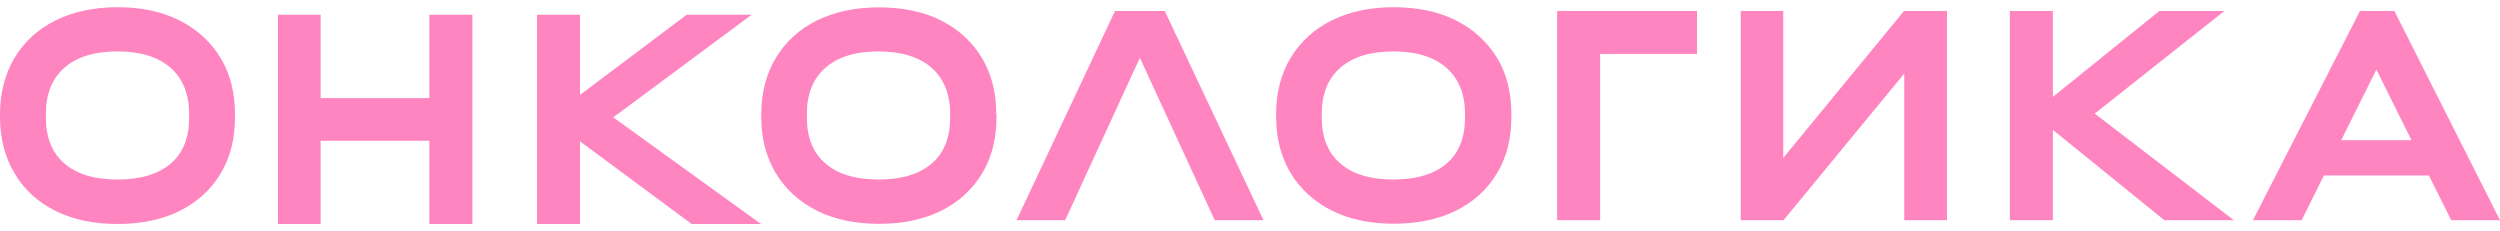
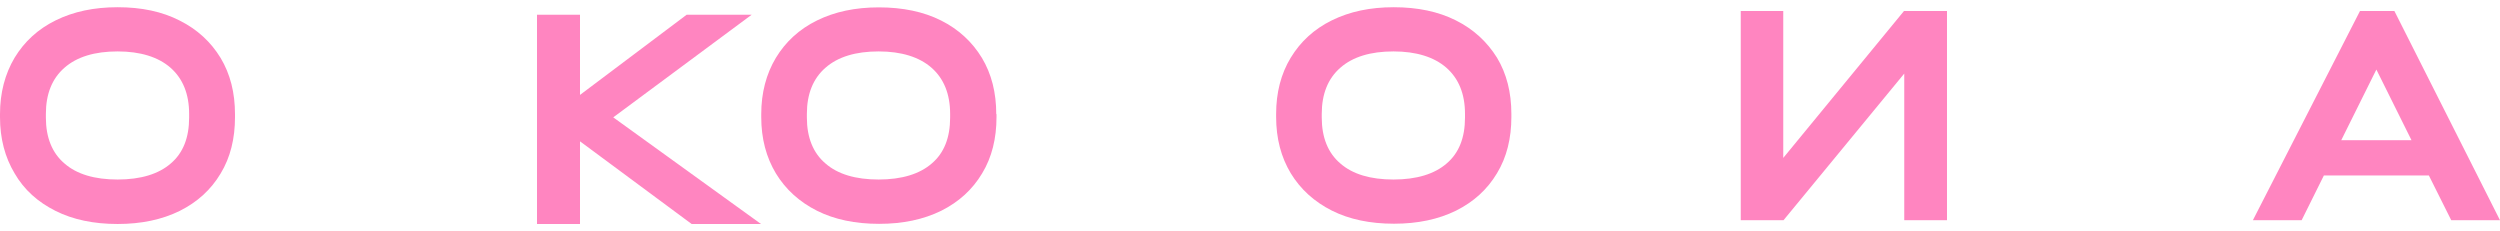
<svg xmlns="http://www.w3.org/2000/svg" width="173" height="16" viewBox="0 0 173 16" fill="none">
-   <path d="M22.187 9.741H29.713V15.5H32.688V1.021H29.713V6.789H22.187V1.021H19.238V15.5H22.187V9.741Z" fill="#FF85C0" />
  <path d="M3.175 7.879C3.175 6.5 3.607 5.429 4.463 4.686C5.32 3.934 6.548 3.558 8.14 3.558C9.714 3.558 10.951 3.944 11.799 4.686C12.655 5.439 13.088 6.51 13.088 7.879V8.14C13.088 9.519 12.672 10.59 11.816 11.313C10.986 12.037 9.749 12.423 8.14 12.423C6.548 12.423 5.311 12.056 4.463 11.313C3.607 10.59 3.175 9.51 3.175 8.14V7.879ZM3.841 14.593C5.052 15.201 6.487 15.5 8.14 15.5C9.774 15.5 11.202 15.201 12.439 14.593C13.65 13.986 14.593 13.137 15.267 12.008C15.942 10.899 16.262 9.587 16.262 8.111V7.908C16.262 6.413 15.933 5.121 15.267 4.011C14.593 2.902 13.65 2.034 12.439 1.426C11.219 0.799 9.792 0.5 8.14 0.5C6.505 0.5 5.095 0.799 3.858 1.407C2.621 2.014 1.687 2.883 1.012 3.992C0.346 5.111 0 6.423 0 7.899V8.101C0 9.596 0.346 10.889 1.012 11.998C1.669 13.137 2.63 13.986 3.841 14.593Z" fill="#FF85C0" />
  <path d="M65.749 8.14C65.749 9.519 65.334 10.59 64.477 11.313C63.647 12.037 62.41 12.423 60.801 12.423C59.209 12.423 57.972 12.056 57.125 11.313C56.268 10.59 55.836 9.51 55.836 8.14V7.879C55.836 6.5 56.268 5.429 57.125 4.686C57.981 3.934 59.209 3.558 60.801 3.558C62.375 3.558 63.612 3.944 64.46 4.686C65.316 5.439 65.749 6.51 65.749 7.879V8.14ZM68.941 7.899C68.941 6.404 68.612 5.111 67.946 4.002C67.271 2.892 66.328 2.024 65.117 1.416C63.906 0.809 62.47 0.51 60.818 0.51C59.183 0.51 57.773 0.809 56.536 1.416C55.3 2.024 54.365 2.892 53.691 4.002C53.025 5.111 52.678 6.423 52.678 7.899V8.101C52.678 9.596 53.025 10.889 53.691 11.998C54.365 13.108 55.325 13.976 56.536 14.584C57.747 15.191 59.183 15.49 60.836 15.49C62.47 15.49 63.898 15.191 65.135 14.584C66.346 13.976 67.288 13.127 67.963 11.998C68.638 10.889 68.958 9.577 68.958 8.101V7.899H68.941Z" fill="#FF85C0" />
  <path d="M42.437 8.121L52.013 1.021H47.514L40.136 6.568V1.021H37.16V15.5H40.136V9.78L47.861 15.5H52.661L42.437 8.121Z" fill="#FF85C0" />
-   <path d="M77.158 0.76L70.342 15.24H73.707L78.879 4.002L84.061 15.24H87.434L80.601 0.76H77.158Z" fill="#FF85C0" />
  <path d="M101.378 8.14C101.378 9.519 100.963 10.59 100.107 11.313C99.276 12.037 98.039 12.423 96.43 12.423C94.839 12.423 93.602 12.056 92.754 11.313C91.898 10.59 91.465 9.51 91.465 8.14V7.879C91.465 6.5 91.898 5.429 92.754 4.686C93.61 3.934 94.839 3.558 96.43 3.558C98.004 3.558 99.242 3.944 100.089 4.686C100.946 5.439 101.378 6.51 101.378 7.879V8.14ZM100.738 1.407C99.527 0.799 98.091 0.5 96.448 0.5C94.813 0.5 93.403 0.799 92.166 1.407C90.929 2.014 89.995 2.883 89.32 3.992C88.645 5.101 88.308 6.413 88.308 7.889V8.092C88.308 9.587 88.654 10.879 89.32 11.989C89.995 13.098 90.955 13.966 92.166 14.574C93.377 15.182 94.813 15.481 96.465 15.481C98.1 15.481 99.527 15.182 100.764 14.574C101.975 13.966 102.918 13.117 103.592 11.989C104.267 10.879 104.587 9.568 104.587 8.092V7.889C104.587 6.394 104.259 5.101 103.592 3.992C102.9 2.883 101.957 2.014 100.738 1.407Z" fill="#FF85C0" />
-   <path d="M107.753 15.24H110.729V3.732H117.432V0.76H107.753V15.24Z" fill="#FF85C0" />
  <path d="M123.401 10.928V0.76H120.46V15.24H123.418L131.774 5.092V15.24H134.732V0.76H131.757L123.401 10.928Z" fill="#FF85C0" />
-   <path d="M153.927 0.76H149.429L142.059 6.703V0.76H139.083V15.24H142.059V8.989L149.775 15.24H154.584L144.957 7.86L153.927 0.76Z" fill="#FF85C0" />
  <path d="M162.014 9.703L164.445 4.812L166.876 9.703H162.014ZM169.626 15.24H173L165.691 0.76H163.312L155.899 15.24H159.273L160.812 12.143H168.078L169.626 15.24Z" fill="#FF85C0" />
</svg>